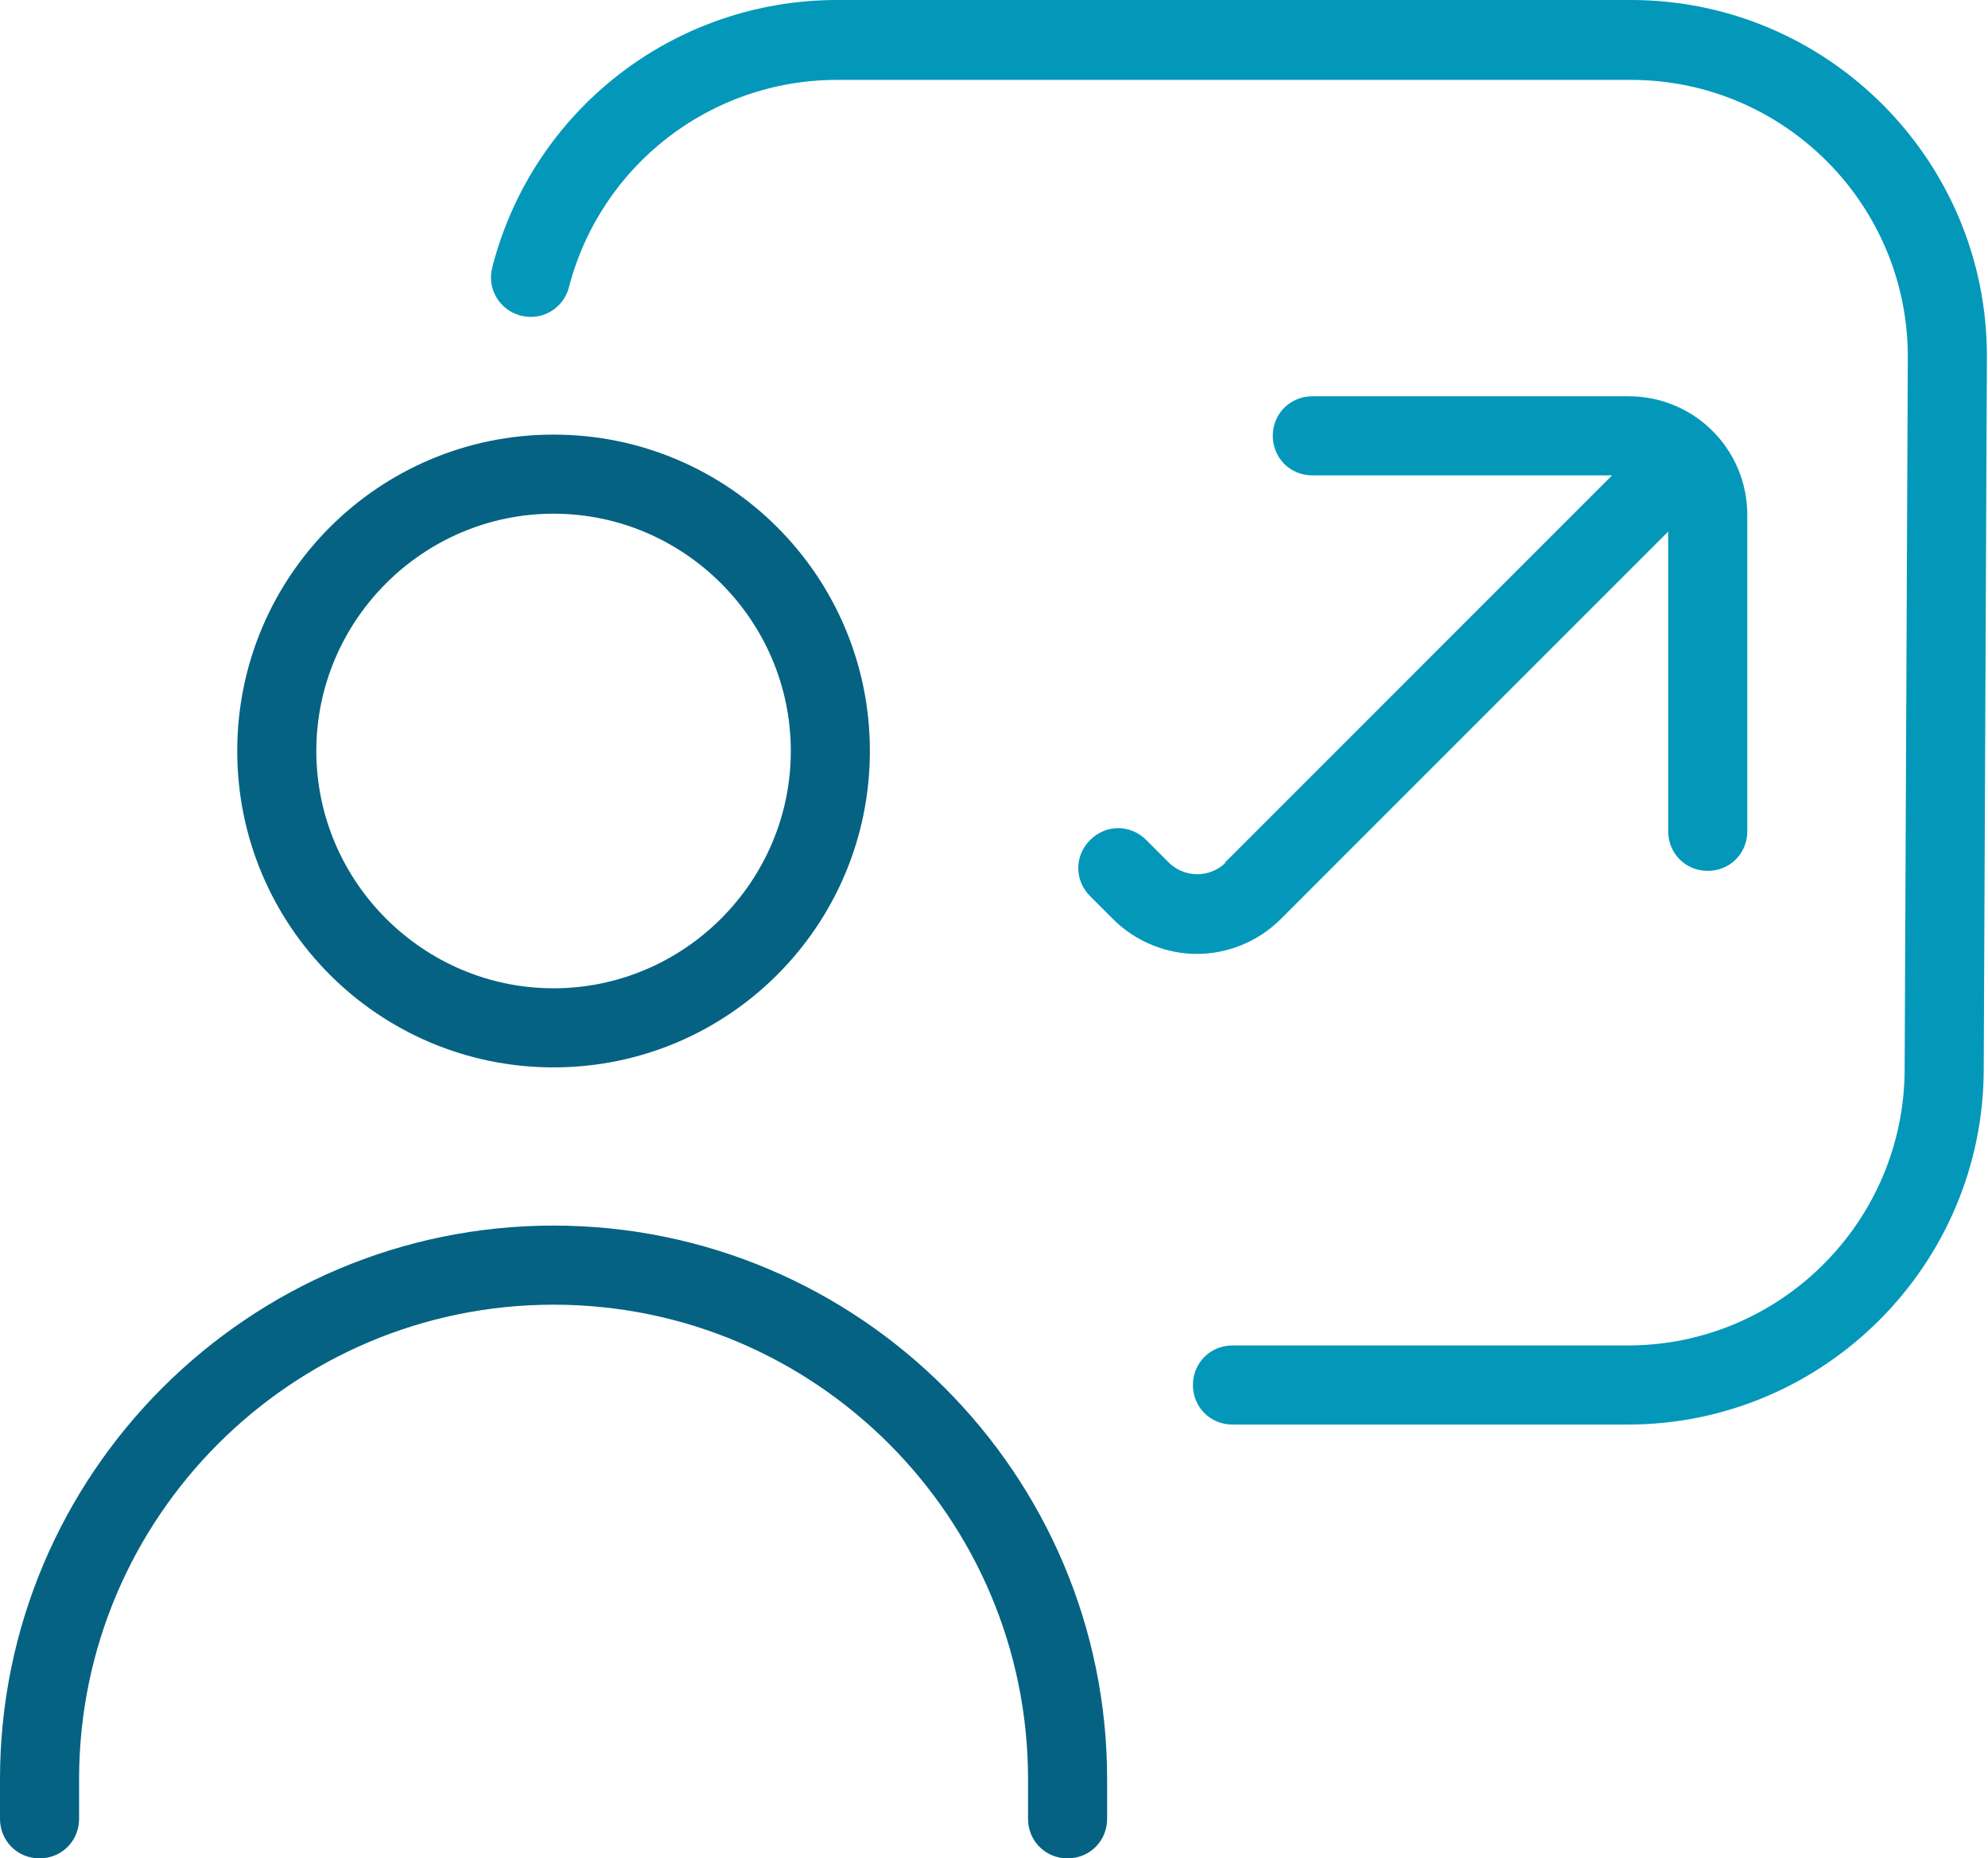
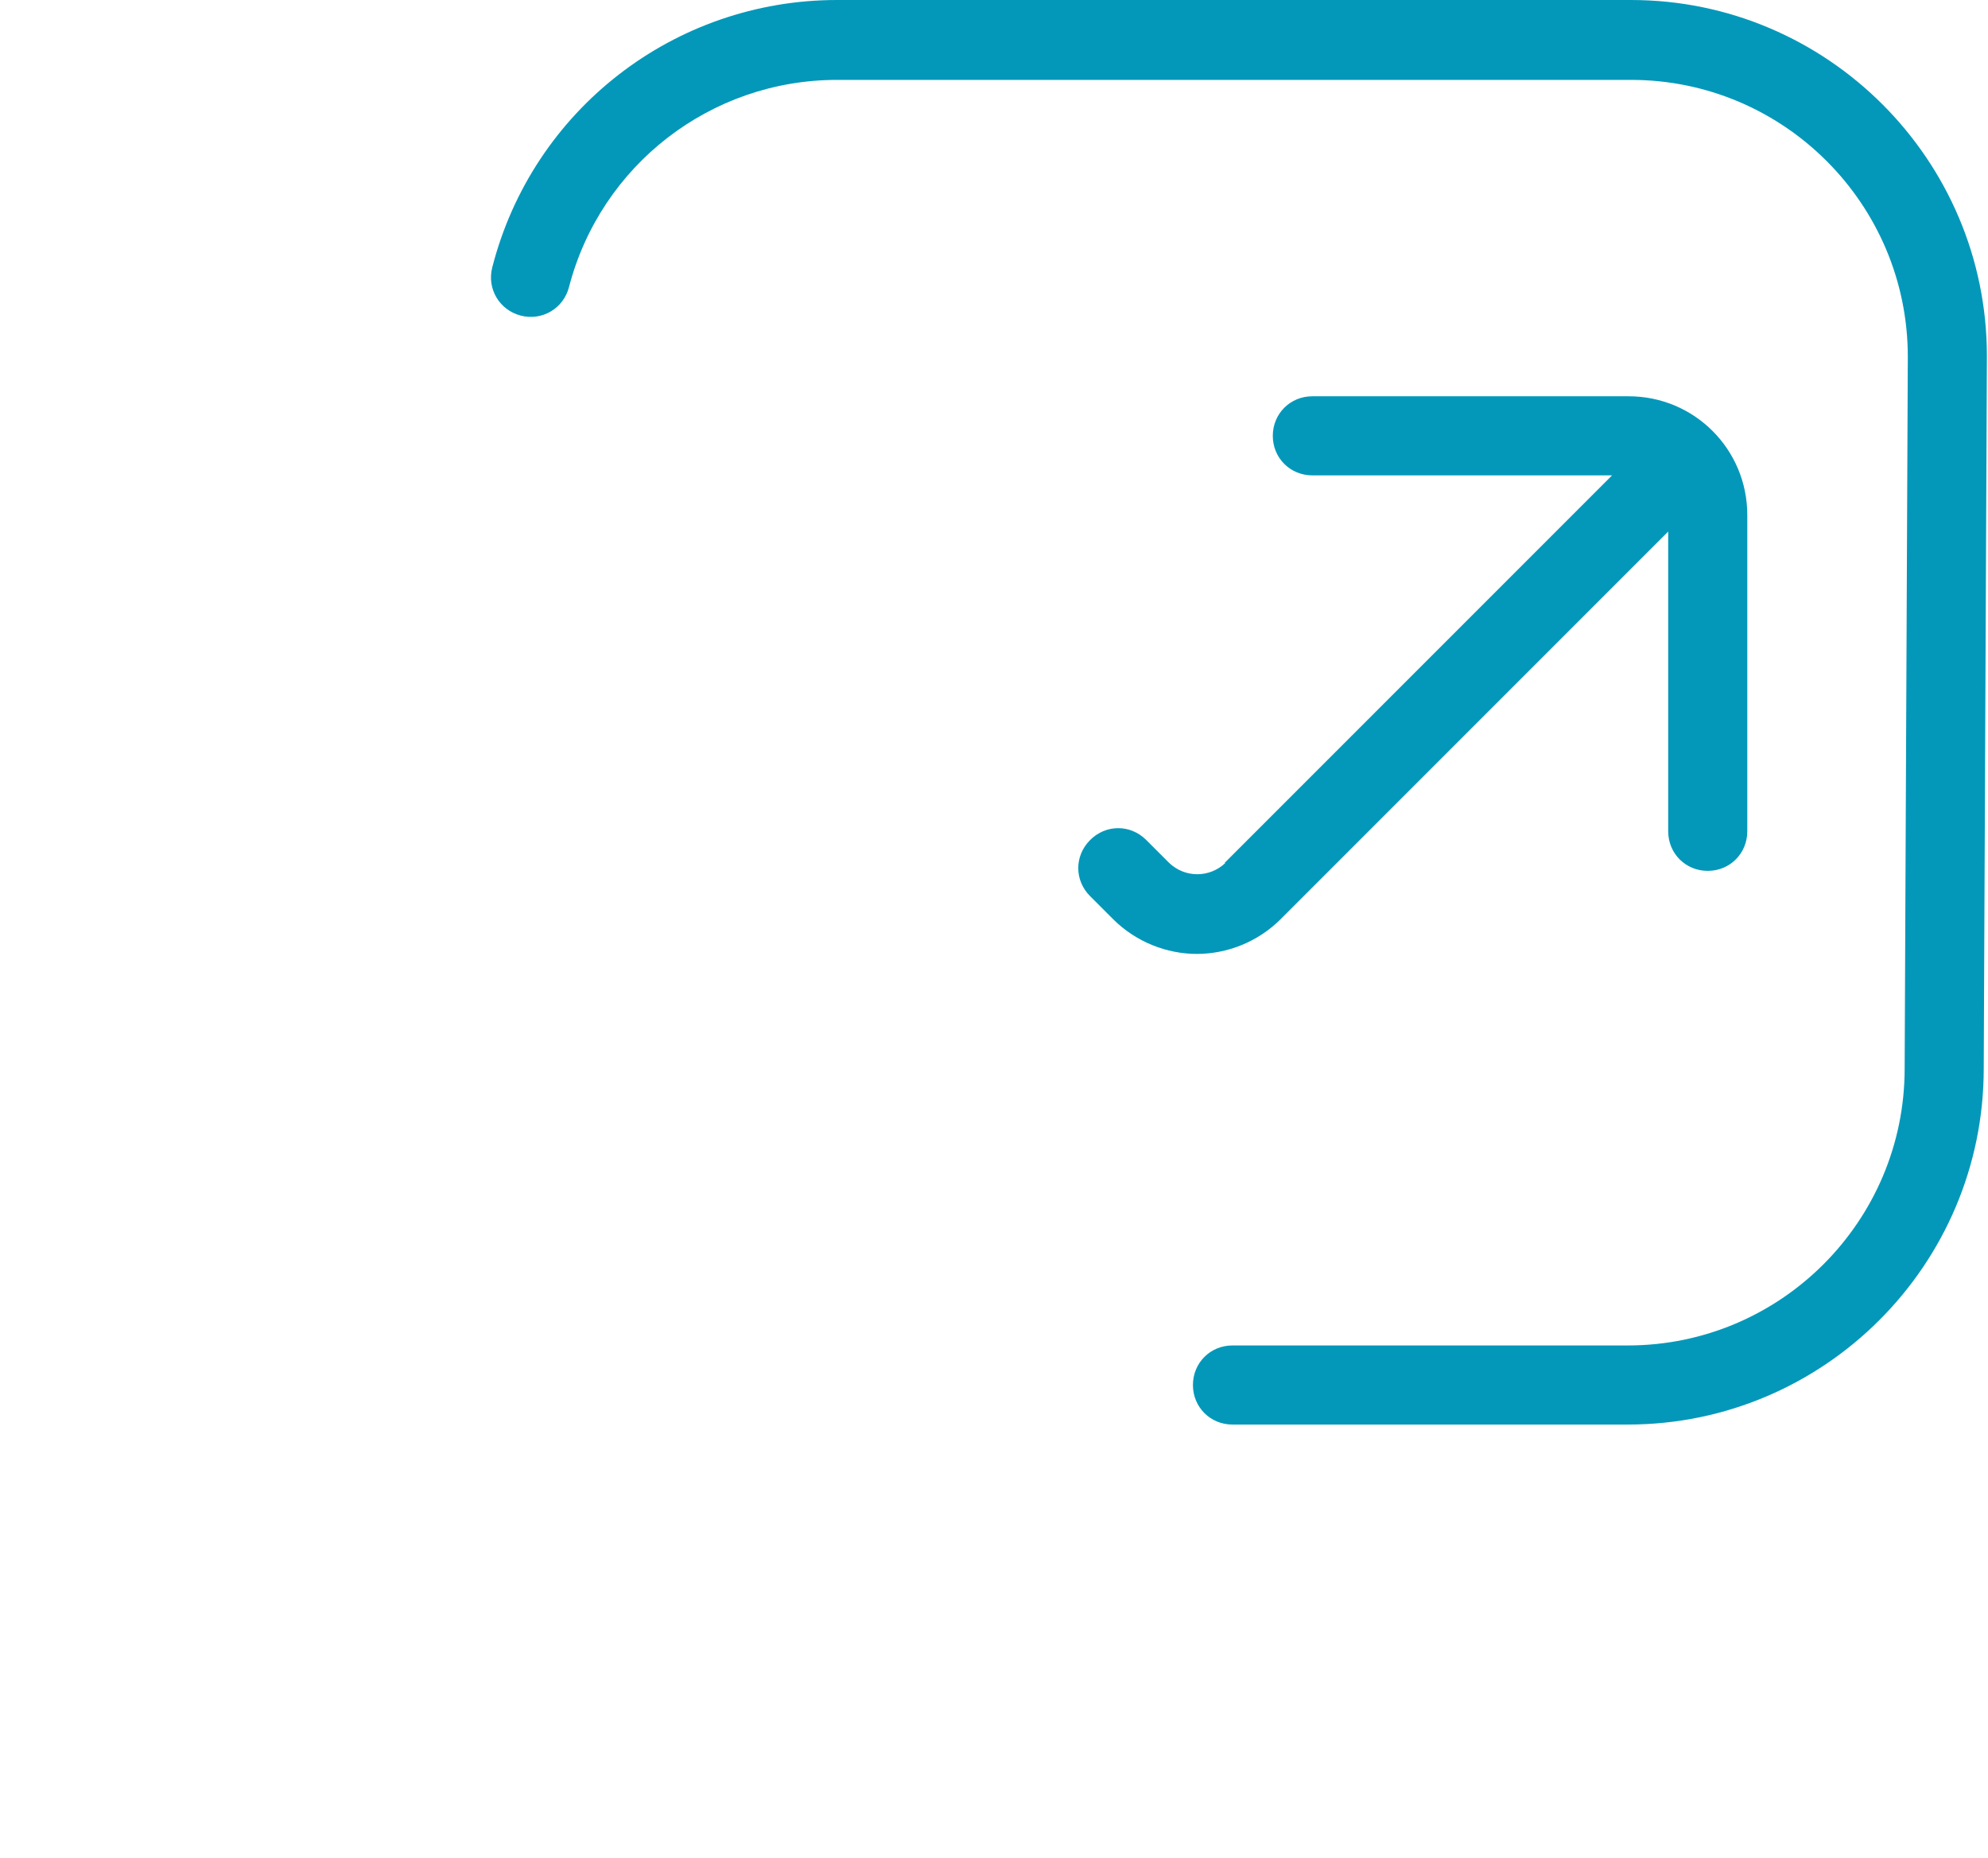
<svg xmlns="http://www.w3.org/2000/svg" width="856" height="800" viewBox="0 0 856 800" fill="none">
  <path d="M855.524 153.569L854.162 460.025C854.162 544.471 785.38 613.253 700.934 613.253H530.68C521.146 613.253 513.655 605.762 513.655 596.228C513.655 586.694 521.146 579.202 530.68 579.202H700.934C766.652 579.202 820.111 525.743 820.111 460.025L821.473 153.569C821.473 87.851 768.014 34.391 702.296 34.391H360.427C305.946 34.391 258.615 71.166 244.995 123.604C242.611 132.798 233.418 138.246 224.224 135.862C215.03 133.479 209.582 124.285 211.966 115.091C229.332 47.331 290.282 0 360.427 0H702.296C786.742 0 855.524 68.782 855.524 153.228V153.569ZM527.275 371.493L694.124 204.645H565.071C555.537 204.645 548.046 197.154 548.046 187.619C548.046 178.085 555.537 170.594 565.071 170.594H701.274C729.536 170.594 752.35 193.408 752.35 221.67V357.873C752.35 367.407 744.859 374.898 735.325 374.898C725.791 374.898 718.3 367.407 718.3 357.873V228.821L551.451 395.669C541.576 405.544 528.297 410.651 515.357 410.651C502.418 410.651 489.138 405.544 479.264 395.669L469.389 385.794C462.579 378.984 462.579 368.429 469.389 361.618C476.199 354.808 486.755 354.808 493.565 361.618L503.44 371.493C510.25 377.963 520.805 377.963 527.616 371.493H527.275Z" fill="#0398BA" />
-   <path d="M238.355 459.495C313.607 459.495 374.558 398.545 374.558 323.293C374.558 248.041 313.607 187.09 238.355 187.09C163.103 187.09 102.152 248.041 102.152 323.293C102.152 398.545 163.103 459.495 238.355 459.495ZM238.355 221.141C294.539 221.141 340.507 267.109 340.507 323.293C340.507 379.476 294.539 425.445 238.355 425.445C182.171 425.445 136.203 379.476 136.203 323.293C136.203 267.109 182.171 221.141 238.355 221.141ZM476.71 765.952V782.977C476.71 792.511 469.219 800.002 459.684 800.002C450.15 800.002 442.659 792.511 442.659 782.977V765.952C442.659 653.244 351.063 561.648 238.355 561.648C125.647 561.648 34.051 653.244 34.051 765.952V782.977C34.051 792.511 26.559 800.002 17.025 800.002C7.491 800.002 0 792.511 0 782.977V765.952C0 634.516 106.919 527.597 238.355 527.597C369.791 527.597 476.71 634.516 476.71 765.952Z" fill="#056282" />
</svg>